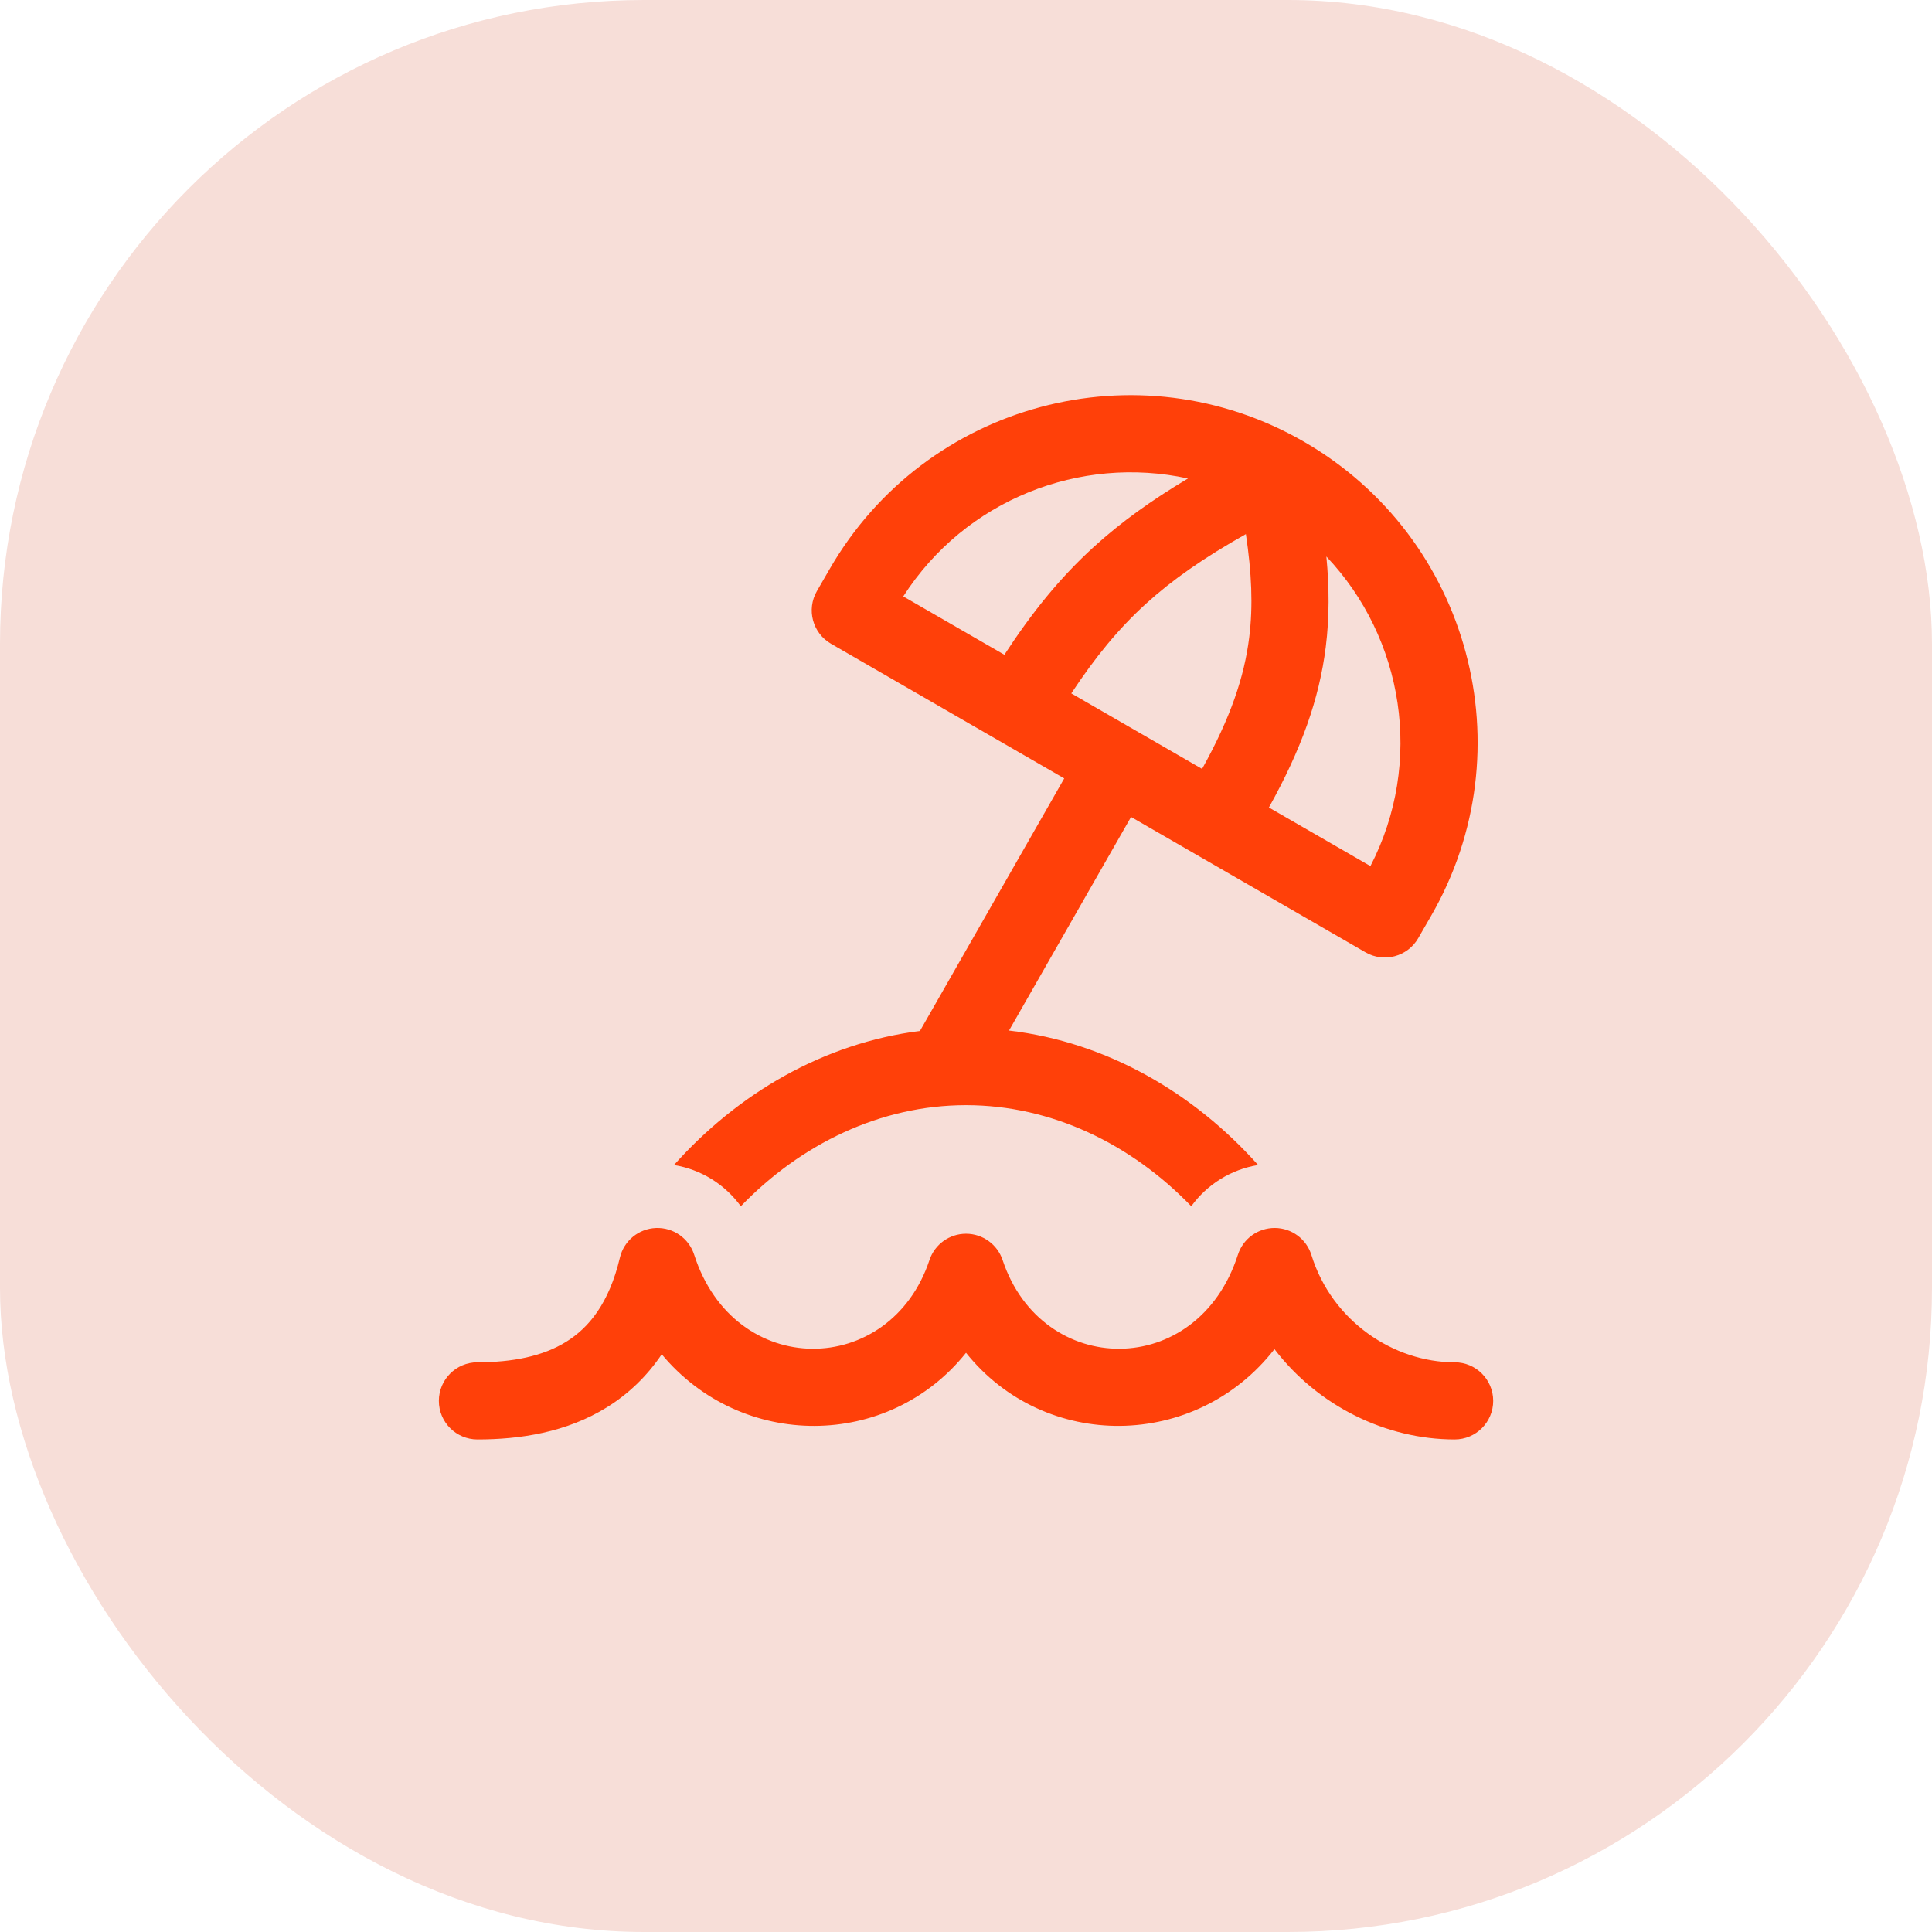
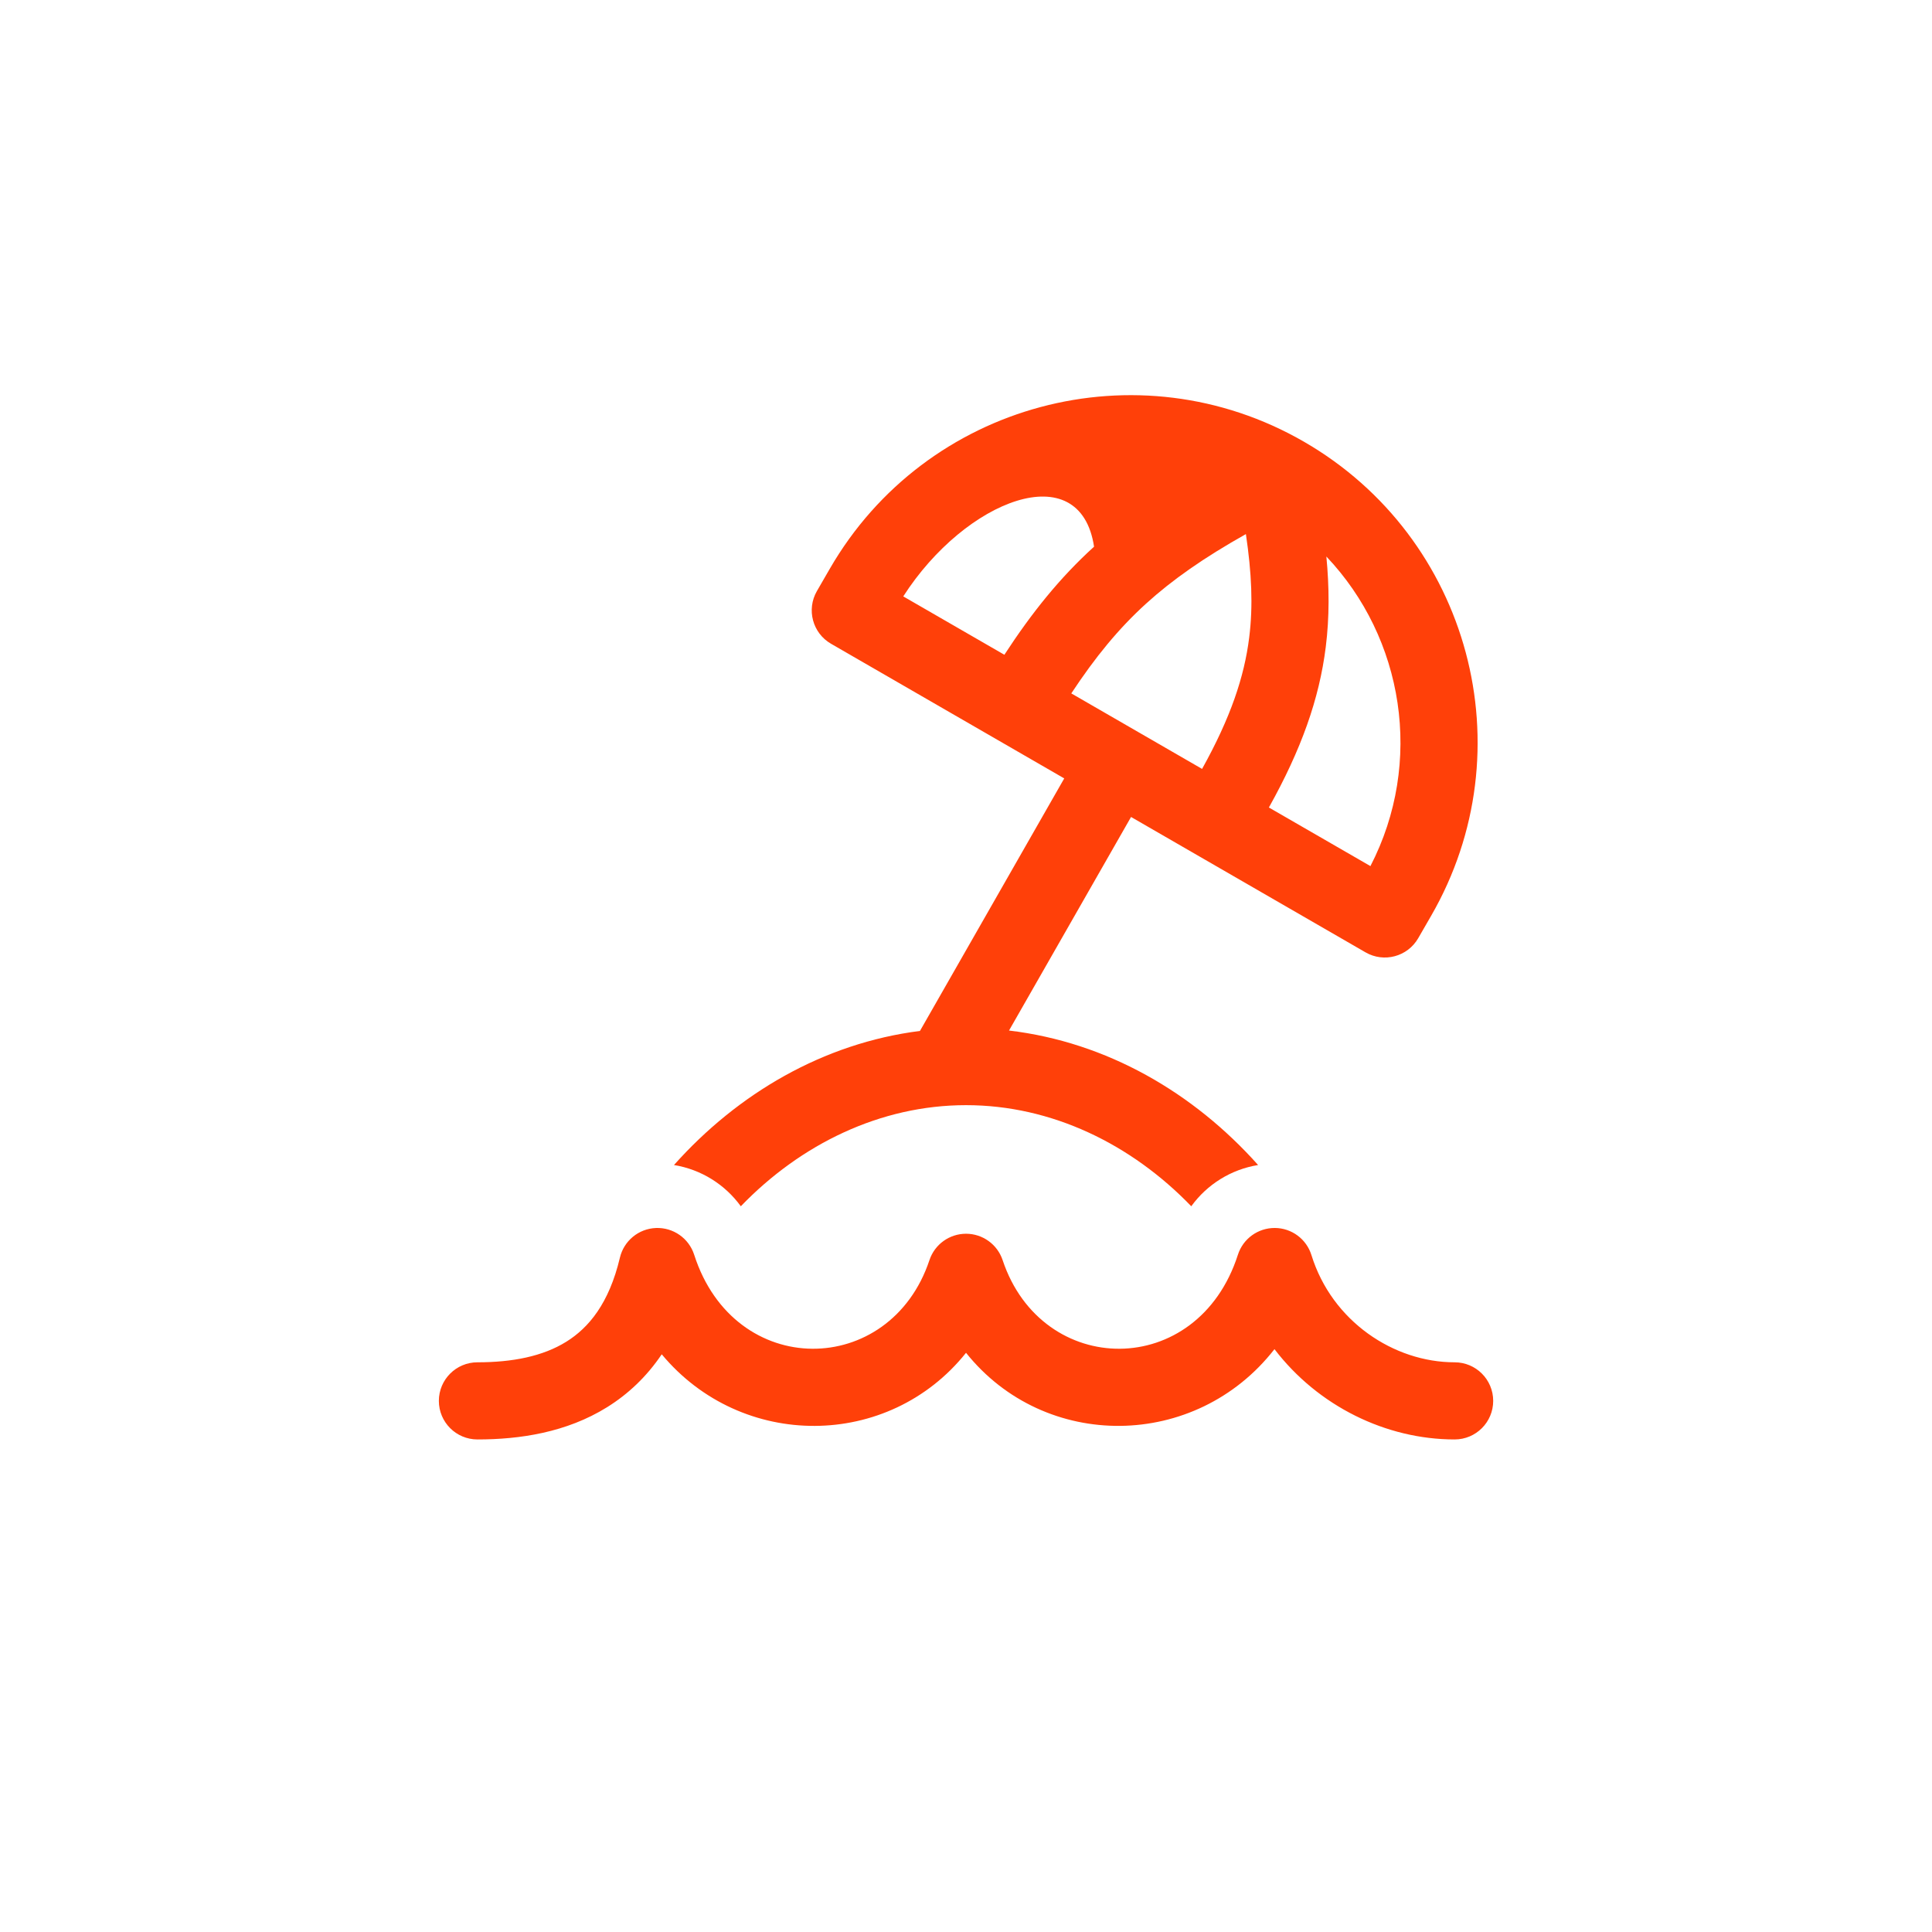
<svg xmlns="http://www.w3.org/2000/svg" width="72" height="72" viewBox="0 0 72 72" fill="none">
-   <rect width="72" height="72" rx="24" fill="#F7DED8" />
-   <path d="M30.923 21.198C34.496 15.01 42.408 12.889 48.596 16.462C54.784 20.035 56.904 27.947 53.331 34.135L52.852 34.965C52.455 35.653 51.576 35.888 50.889 35.491L42.151 30.446L37.603 38.405C41.254 38.838 44.483 40.724 46.886 43.417C45.879 43.58 44.984 44.139 44.395 44.954C42.162 42.638 39.195 41.186 36.001 41.186C32.808 41.186 29.841 42.638 27.608 44.954C27.017 44.138 26.122 43.58 25.117 43.417C27.494 40.753 30.68 38.878 34.284 38.42L39.661 29.009L30.97 23.991C30.282 23.594 30.047 22.715 30.444 22.027L30.923 21.198ZM33.662 22.226L37.43 24.401C38.454 22.832 39.489 21.54 40.772 20.373C41.779 19.457 42.914 18.642 44.272 17.832C40.256 16.955 35.976 18.619 33.662 22.226ZM44.798 28.655C45.861 26.744 46.371 25.225 46.554 23.758C46.703 22.567 46.645 21.351 46.431 19.904C44.863 20.786 43.692 21.604 42.706 22.5C41.685 23.429 40.825 24.477 39.924 25.841L44.798 28.655ZM47.288 30.093L51.072 32.277C53.071 28.406 52.314 23.778 49.43 20.74C49.539 21.887 49.547 22.994 49.407 24.114C49.165 26.05 48.494 27.933 47.288 30.093ZM25.87 46.761C25.672 46.146 25.09 45.739 24.445 45.764C23.8 45.789 23.251 46.241 23.102 46.869C22.698 48.576 21.939 49.483 21.106 50.001C20.227 50.549 19.093 50.769 17.793 50.769C16.999 50.769 16.355 51.413 16.355 52.207C16.355 53.001 16.999 53.644 17.793 53.644C19.368 53.644 21.109 53.386 22.625 52.442C23.416 51.95 24.103 51.298 24.661 50.471C27.635 54.047 33.113 54.029 36.001 50.415C38.941 54.092 44.561 54.046 47.496 50.279C49.12 52.404 51.656 53.644 54.21 53.644C55.004 53.644 55.647 53.001 55.647 52.207C55.647 51.413 55.004 50.769 54.21 50.769C51.942 50.769 49.639 49.242 48.874 46.775C48.688 46.175 48.136 45.766 47.509 45.763C46.881 45.76 46.325 46.163 46.133 46.761C44.63 51.437 38.831 51.359 37.365 46.961C37.169 46.374 36.62 45.978 36.001 45.978C35.383 45.978 34.833 46.374 34.638 46.961C33.172 51.359 27.372 51.437 25.87 46.761Z" fill="#FF4009" />
+   <path d="M30.923 21.198C34.496 15.01 42.408 12.889 48.596 16.462C54.784 20.035 56.904 27.947 53.331 34.135L52.852 34.965C52.455 35.653 51.576 35.888 50.889 35.491L42.151 30.446L37.603 38.405C41.254 38.838 44.483 40.724 46.886 43.417C45.879 43.58 44.984 44.139 44.395 44.954C42.162 42.638 39.195 41.186 36.001 41.186C32.808 41.186 29.841 42.638 27.608 44.954C27.017 44.138 26.122 43.58 25.117 43.417C27.494 40.753 30.68 38.878 34.284 38.42L39.661 29.009L30.97 23.991C30.282 23.594 30.047 22.715 30.444 22.027L30.923 21.198ZM33.662 22.226L37.43 24.401C38.454 22.832 39.489 21.54 40.772 20.373C40.256 16.955 35.976 18.619 33.662 22.226ZM44.798 28.655C45.861 26.744 46.371 25.225 46.554 23.758C46.703 22.567 46.645 21.351 46.431 19.904C44.863 20.786 43.692 21.604 42.706 22.5C41.685 23.429 40.825 24.477 39.924 25.841L44.798 28.655ZM47.288 30.093L51.072 32.277C53.071 28.406 52.314 23.778 49.43 20.74C49.539 21.887 49.547 22.994 49.407 24.114C49.165 26.05 48.494 27.933 47.288 30.093ZM25.87 46.761C25.672 46.146 25.09 45.739 24.445 45.764C23.8 45.789 23.251 46.241 23.102 46.869C22.698 48.576 21.939 49.483 21.106 50.001C20.227 50.549 19.093 50.769 17.793 50.769C16.999 50.769 16.355 51.413 16.355 52.207C16.355 53.001 16.999 53.644 17.793 53.644C19.368 53.644 21.109 53.386 22.625 52.442C23.416 51.95 24.103 51.298 24.661 50.471C27.635 54.047 33.113 54.029 36.001 50.415C38.941 54.092 44.561 54.046 47.496 50.279C49.12 52.404 51.656 53.644 54.21 53.644C55.004 53.644 55.647 53.001 55.647 52.207C55.647 51.413 55.004 50.769 54.21 50.769C51.942 50.769 49.639 49.242 48.874 46.775C48.688 46.175 48.136 45.766 47.509 45.763C46.881 45.76 46.325 46.163 46.133 46.761C44.63 51.437 38.831 51.359 37.365 46.961C37.169 46.374 36.62 45.978 36.001 45.978C35.383 45.978 34.833 46.374 34.638 46.961C33.172 51.359 27.372 51.437 25.87 46.761Z" fill="#FF4009" />
</svg>